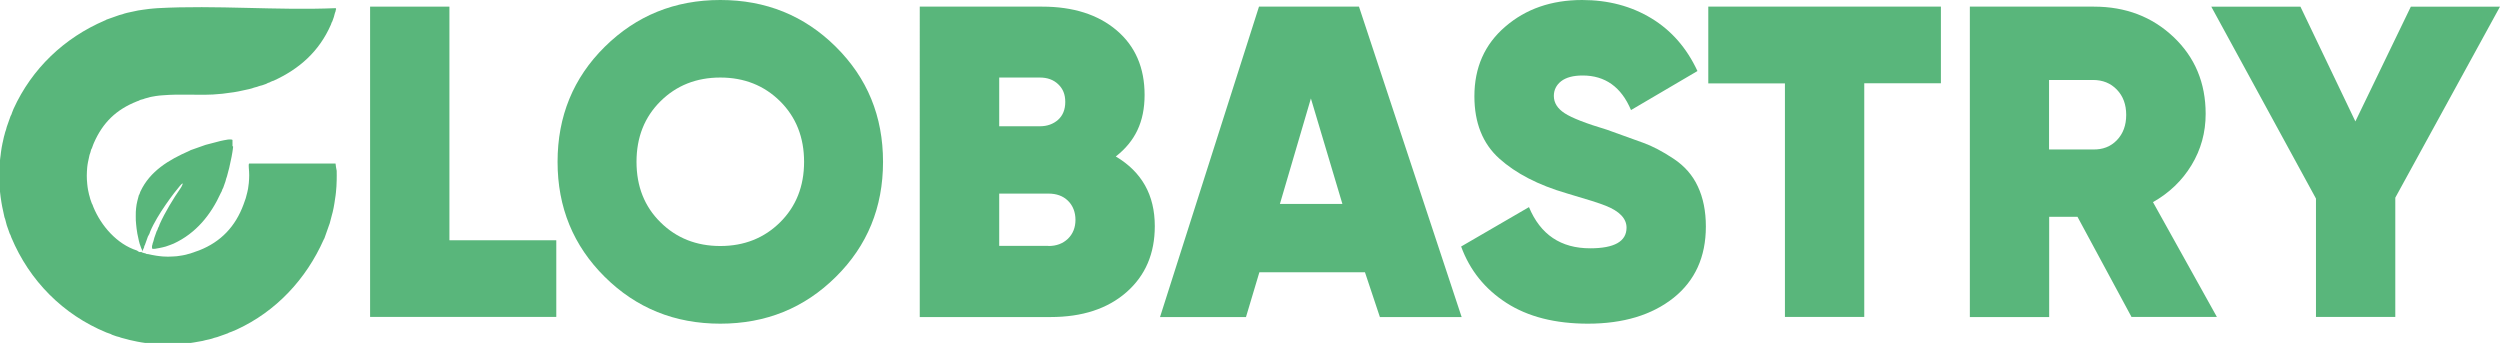
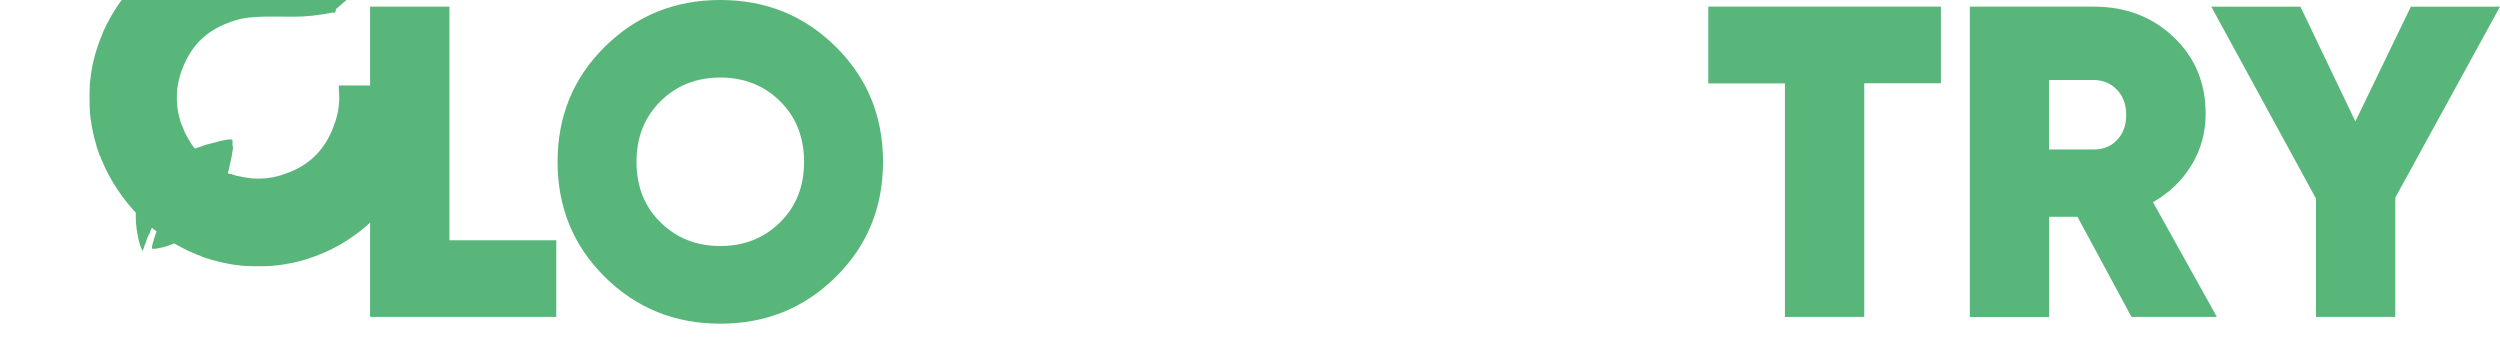
<svg xmlns="http://www.w3.org/2000/svg" id="Calque_2" data-name="Calque 2" viewBox="0 0 196.03 26.89">
  <defs>
    <style>
      .cls-1 {
        fill: #59b67b;
      }
    </style>
  </defs>
  <g id="Calque_1-2" data-name="Calque 1">
    <g id="Objet_génératif" data-name="Objet génératif">
-       <path class="cls-1" d="M26.36.7s-.05.11-.06.23c0,0-.04.06-.06.17-.02.08-.04.15-.06.23-.02.05-.04.11-.06.17-.02.05-.04.12-.06.17,0,0-.03.04-.06.11-.03.08-.04.14-.06.17-.91,2.07-2.45,3.45-4.49,4.38-.03.01-.09.02-.17.06-.06.02-.11.05-.11.06-.05.02-.11.03-.17.06-.06.03-.11.05-.11.06-.05.02-.11.04-.17.06-.05.02-.12.04-.17.06-.07.02-.15.03-.23.06-.06.02-.14.05-.17.06-.07.02-.15.04-.23.06-.07.02-.15.05-.17.06-.07.02-.16.04-.23.06-.09.02-.19.04-.28.06s-.19.04-.28.06-.2.04-.28.06c-.11.02-.24.04-.34.06-.14.02-.31.04-.45.06-.14.02-.32.05-.45.06-.24.02-.5.04-.74.06-1.31.06-2.61-.05-3.92.06-.2.01-.37.03-.57.06-.12.02-.22.04-.34.06-.09.01-.15.04-.23.06-.08.02-.14.03-.23.06-.08.02-.14.05-.17.06-.08.02-.14.03-.23.06-.07.03-.11.05-.11.06-.05.02-.08.02-.17.06-1.61.64-2.66,1.65-3.36,3.24-.06.13-.07.18-.11.28-.02.06-.04.11-.06.17,0,0-.03.02-.06.11-.03.1-.03.15-.06.23,0,.03-.04.08-.06.17-.02.1-.04.18-.06.28s-.04.18-.06.28c-.02.13-.05.26-.06.4-.04.48-.05.82,0,1.31.01.16.04.3.06.45.02.1.04.19.06.28.01.09.04.15.06.23.02.08.03.14.06.23.02.06.04.12.06.17.02.06.04.11.06.17.03.07.05.1.06.11.02.04.02.08.06.17.61,1.48,1.85,2.91,3.41,3.41.07.02.17.18.34.11,0,0,.03.03.11.06.1.04.15.03.23.06.13.09.16.03.23.06.1.02.18.04.28.06.12.02.23.04.34.06.18.02.33.05.51.06.31.02.49.02.8,0,.21,0,.37-.03.57-.06.12-.02.22-.03.34-.06.08-.01.16-.04.23-.06.08-.02.15-.04.23-.06.07-.02.12-.04.17-.06.06-.02.11-.03.17-.06.06-.02.1-.03.17-.06.04-.02.08-.02.17-.06,1.71-.67,2.84-1.88,3.47-3.58.03-.07.04-.11.06-.17.02-.06.04-.11.06-.17.02-.06.04-.11.06-.17.02-.08.04-.14.06-.23.02-.07.04-.14.06-.23.02-.1.04-.18.06-.28.02-.15.04-.3.06-.45.04-.45.04-.75,0-1.19,0-.08-.03-.3.03-.34h6.77c.02.19.05.38.09.57.01.24,0,.5,0,.74,0,.29-.03.67-.06.97-.01.14-.04.31-.06.45-.01.12-.04.27-.06.4-.02.11-.04.23-.06.34-.02.09-.04.19-.06.28-.01.07-.04.15-.06.23-.02.07-.04.15-.06.23s-.04.15-.06.23-.04.16-.06.23c0,.03-.04.1-.06.17-.01.04-.04.11-.06.17-.02.05-.04.12-.06.17s-.04.12-.06.17-.04.12-.06.17-.04.12-.06.17c-.02.06-.04.12-.06.17,0,0-.03.05-.06.11-1.37,3.09-3.73,5.63-6.82,7.05-.12.05-.28.12-.4.17-.05.02-.1.03-.17.06-.06.02-.11.05-.11.06-.05.02-.11.03-.17.06-.05.02-.11.04-.17.06s-.12.04-.17.06-.12.04-.17.06c-.06.02-.13.04-.17.06-.07.02-.15.04-.23.06-.07.02-.15.05-.17.06-.07.02-.16.04-.23.06-.09.02-.19.04-.28.06-.08.02-.18.05-.23.06-.11.02-.23.04-.34.06-.11.02-.24.04-.34.06-.13.02-.28.05-.4.06-.18.02-.39.04-.57.06-.63.04-1.47.03-2.1,0-.18-.01-.39-.04-.57-.06-.14-.01-.31-.04-.45-.06-.11-.02-.23-.04-.34-.06-.08-.01-.19-.04-.28-.06s-.19-.04-.28-.06c-.07-.01-.15-.04-.23-.06s-.15-.04-.23-.06-.16-.04-.23-.06c-.03,0-.11-.04-.17-.06-.08-.02-.16-.04-.23-.06-.05-.02-.12-.04-.17-.06s-.12-.04-.17-.06c0,0-.04-.03-.11-.06-.06-.02-.12-.04-.17-.06-.08-.03-.13-.04-.17-.06-3.4-1.4-6.03-4.06-7.45-7.45-.02-.04-.03-.09-.06-.17-.03-.07-.05-.11-.06-.11-.02-.05-.04-.11-.06-.17s-.04-.12-.06-.17-.04-.12-.06-.17c-.02-.06-.04-.12-.06-.17-.02-.07-.04-.15-.06-.23-.02-.07-.04-.15-.06-.23-.02-.07-.05-.16-.06-.17-.02-.09-.04-.19-.06-.28s-.04-.2-.06-.28c-.02-.09-.04-.2-.06-.28-.02-.11-.04-.24-.06-.34-.02-.12-.05-.28-.06-.4-.02-.16-.04-.35-.06-.51-.04-.68-.04-1.59,0-2.27.01-.16.04-.35.06-.51.01-.14.04-.31.06-.45.01-.11.04-.23.06-.34.01-.09.04-.19.06-.28s.04-.19.06-.28c.01-.07.04-.15.06-.23s.04-.15.06-.23c0-.02.04-.1.06-.17.02-.08.04-.16.06-.23.01-.05.04-.12.06-.17s.04-.12.06-.17c.02-.06.04-.12.06-.17.02-.06.04-.12.06-.17.03-.07.04-.12.06-.17,0,0,.03-.06.06-.11.02-.06.04-.12.06-.17.04-.09.08-.2.11-.28,1.44-3.16,3.98-5.58,7.17-6.94.06-.02.11-.05.11-.06.05-.02.11-.04.17-.06.05-.02.11-.04.17-.06.05-.02.12-.04.17-.06s.12-.04.17-.06c.06-.02.12-.04.17-.06.06-.02.13-.05.17-.06.07-.02.15-.04.23-.06.07-.02.16-.05.17-.06.07-.02.16-.04.23-.06.09-.02.2-.04.28-.06s.2-.04.28-.06c.09-.02.2-.05.28-.06.13-.02.27-.04.4-.06.14-.02.32-.04.45-.06.22-.02.47-.05.68-.06,4.57-.25,9.37.19,13.96,0,.05.02.02.08.03.11Z" />
+       <path class="cls-1" d="M26.36.7s-.05.11-.06.23s-.19.04-.28.06-.2.04-.28.06c-.11.02-.24.04-.34.06-.14.02-.31.04-.45.06-.14.02-.32.05-.45.06-.24.02-.5.04-.74.06-1.31.06-2.61-.05-3.92.06-.2.01-.37.03-.57.06-.12.02-.22.04-.34.06-.09.01-.15.04-.23.06-.08.02-.14.03-.23.06-.08.02-.14.05-.17.06-.08.02-.14.03-.23.06-.07.03-.11.05-.11.06-.05.02-.08.02-.17.06-1.61.64-2.66,1.65-3.36,3.24-.06.13-.07.18-.11.28-.02.06-.04.11-.06.17,0,0-.03.02-.06.11-.03.1-.03.15-.06.23,0,.03-.04.08-.06.17-.02.1-.04.18-.06.28s-.04.18-.06.28c-.02.13-.05.26-.06.4-.04.48-.05.82,0,1.31.01.16.04.3.06.45.02.1.04.19.06.28.01.09.04.15.06.23.02.08.03.14.06.23.02.06.04.12.06.17.02.06.04.11.06.17.03.07.05.1.06.11.02.04.02.08.06.17.61,1.48,1.85,2.91,3.41,3.41.07.02.17.18.34.11,0,0,.03.03.11.06.1.04.15.03.23.06.13.09.16.03.23.06.1.02.18.04.28.06.12.02.23.04.34.06.18.02.33.05.51.06.31.02.49.02.8,0,.21,0,.37-.03.57-.06.12-.02.22-.03.34-.06.08-.01.16-.04.23-.06.08-.02.15-.04.23-.06.07-.02.12-.04.17-.06.06-.02.11-.03.17-.06.06-.02.1-.03.17-.06.04-.02.08-.02.17-.06,1.71-.67,2.84-1.88,3.47-3.58.03-.07.04-.11.06-.17.02-.06.04-.11.06-.17.02-.06.04-.11.06-.17.02-.08.04-.14.06-.23.02-.07.04-.14.06-.23.02-.1.04-.18.06-.28.02-.15.04-.3.06-.45.04-.45.04-.75,0-1.19,0-.08-.03-.3.03-.34h6.77c.02.19.05.38.09.57.01.24,0,.5,0,.74,0,.29-.03.67-.06.97-.01.14-.04.31-.06.45-.01.12-.04.27-.06.4-.02.11-.04.23-.06.34-.02.09-.04.19-.06.28-.01.07-.04.15-.06.23-.02.07-.04.15-.06.23s-.04.15-.06.23-.04.16-.06.23c0,.03-.04.1-.06.17-.01.04-.04.11-.06.17-.02.05-.04.12-.06.17s-.04.12-.06.17-.04.12-.06.17-.04.12-.06.17c-.02.06-.04.12-.06.17,0,0-.03.05-.06.11-1.37,3.09-3.73,5.63-6.82,7.05-.12.05-.28.12-.4.17-.05.02-.1.03-.17.06-.06.02-.11.05-.11.06-.05.02-.11.03-.17.06-.05.02-.11.04-.17.06s-.12.04-.17.06-.12.04-.17.06c-.06.02-.13.04-.17.06-.07.02-.15.04-.23.06-.07.02-.15.05-.17.06-.07.02-.16.04-.23.06-.09.02-.19.04-.28.06-.08.02-.18.05-.23.06-.11.02-.23.04-.34.06-.11.02-.24.04-.34.06-.13.02-.28.05-.4.06-.18.02-.39.04-.57.06-.63.04-1.47.03-2.1,0-.18-.01-.39-.04-.57-.06-.14-.01-.31-.04-.45-.06-.11-.02-.23-.04-.34-.06-.08-.01-.19-.04-.28-.06s-.19-.04-.28-.06c-.07-.01-.15-.04-.23-.06s-.15-.04-.23-.06-.16-.04-.23-.06c-.03,0-.11-.04-.17-.06-.08-.02-.16-.04-.23-.06-.05-.02-.12-.04-.17-.06s-.12-.04-.17-.06c0,0-.04-.03-.11-.06-.06-.02-.12-.04-.17-.06-.08-.03-.13-.04-.17-.06-3.4-1.4-6.03-4.06-7.45-7.45-.02-.04-.03-.09-.06-.17-.03-.07-.05-.11-.06-.11-.02-.05-.04-.11-.06-.17s-.04-.12-.06-.17-.04-.12-.06-.17c-.02-.06-.04-.12-.06-.17-.02-.07-.04-.15-.06-.23-.02-.07-.04-.15-.06-.23-.02-.07-.05-.16-.06-.17-.02-.09-.04-.19-.06-.28s-.04-.2-.06-.28c-.02-.09-.04-.2-.06-.28-.02-.11-.04-.24-.06-.34-.02-.12-.05-.28-.06-.4-.02-.16-.04-.35-.06-.51-.04-.68-.04-1.59,0-2.27.01-.16.04-.35.06-.51.01-.14.04-.31.06-.45.01-.11.04-.23.06-.34.01-.09.04-.19.06-.28s.04-.19.06-.28c.01-.07.04-.15.06-.23s.04-.15.06-.23c0-.02.04-.1.06-.17.02-.08.04-.16.06-.23.01-.05.04-.12.06-.17s.04-.12.06-.17c.02-.06.04-.12.06-.17.02-.06.04-.12.06-.17.03-.07.04-.12.06-.17,0,0,.03-.06.06-.11.02-.06.04-.12.06-.17.04-.09.08-.2.11-.28,1.44-3.16,3.98-5.58,7.17-6.94.06-.02.11-.05.11-.06.05-.02.11-.04.17-.06.05-.02.11-.04.17-.06.05-.02.12-.04.17-.06s.12-.04.17-.06c.06-.02.12-.04.17-.06.06-.02.13-.05.17-.06.07-.02.15-.04.23-.06.07-.02.16-.05.17-.06.07-.02.16-.04.23-.06.09-.02.2-.04.28-.06s.2-.04.28-.06c.09-.02.2-.05.28-.06.13-.02.27-.04.4-.06.14-.02.32-.04.45-.06.22-.02.47-.05.68-.06,4.57-.25,9.37.19,13.96,0,.05.02.02.08.03.11Z" />
      <path class="cls-1" d="M18.28,11.5c-.01.14-.04.31-.06.45-.01.1-.04.23-.06.34-.01.08-.04.19-.06.28-.02.09-.04.19-.06.28-.02.09-.04.19-.06.28-.01.07-.04.15-.06.23-.02.07-.04.15-.06.23-.02.07-.04.16-.06.23,0,.03-.04.1-.06.17-.03.09-.04.17-.06.23-.02.06-.04.12-.06.17-.02.06-.04.12-.06.17-.02.06-.04.12-.06.17,0,0-.03.06-.06.11-.02.06-.04.12-.06.17,0,0-.03.06-.06.11-.78,1.72-1.95,3.17-3.7,3.98-.03.01-.28.11-.28.11-.05.02-.14.05-.17.06-.06.02-.16.05-.17.06-.07.02-.18.05-.23.06-.08.01-.24.05-.28.06-.09.01-.32.06-.34.06-.07,0-.18.02-.23-.03,0-.07,0-.13,0-.2,0-.01.05-.11.06-.23,0,0,.04-.07.06-.17.02-.08.04-.16.06-.23.01-.05.04-.12.06-.17.02-.05.04-.12.06-.17.02-.06.04-.12.06-.17,0,0,.03-.05.06-.11.02-.06.04-.12.06-.17,0,0,.03-.05.06-.11.04-.08.04-.14.06-.17.41-.92,1.07-2.01,1.65-2.84.07-.09.34-.63-.06-.17-.4.46-1.78,2.26-2.33,3.58-.04.09-.04.14-.06.17,0,.02-.03.06-.06.11,0,.02-.03.06-.06.11-.02.06-.04.11-.06.17-.02.06-.04.11-.06.17-.01.04-.04.09-.06.17,0,.02-.04.07-.06.17,0,0-.05.03-.06.17-.05.11-.1.24-.17.34.04-.12-.03-.21-.06-.28-.02-.06-.04-.13-.06-.17-.02-.06-.05-.14-.06-.17-.02-.07-.04-.16-.06-.23-.02-.09-.04-.19-.06-.28-.02-.09-.04-.2-.06-.28-.02-.12-.04-.28-.06-.4-.02-.19-.05-.44-.06-.63-.01-.22,0-.46,0-.68.01-.17.03-.4.06-.57.01-.08.04-.2.06-.28.01-.06.04-.16.06-.23.02-.07.04-.16.06-.23,0,0,.03-.02.06-.11.03-.07.04-.14.06-.17.75-1.61,2.24-2.49,3.81-3.18.07-.03.11-.05.11-.06.05-.02.11-.04.17-.06.05-.02.11-.04.17-.06.05-.02.12-.04.17-.06.06-.02.12-.04.17-.06.06-.02.12-.04.17-.06.06-.02.14-.05.17-.06.07-.02.14-.05.17-.06.07-.02.15-.04.23-.06.07-.02.16-.04.23-.06.07-.02.16-.04.23-.06.07-.02.16-.04.23-.06.08-.02.19-.05.23-.06.09-.02.21-.05.28-.06.08-.01.32-.06.34-.06.07,0,.3-.02.34.03,0,.16,0,.32,0,.48Z" />
    </g>
    <g>
      <path class="cls-1" d="M35.24,18.84h8.38v6.01h-14.6V.52h6.22v18.32Z" />
      <path class="cls-1" d="M65.54,21.71c-2.47,2.45-5.49,3.67-9.06,3.67s-6.59-1.22-9.06-3.67c-2.47-2.45-3.7-5.45-3.7-9.02s1.23-6.58,3.7-9.02c2.47-2.44,5.49-3.67,9.06-3.67s6.59,1.22,9.06,3.67c2.47,2.45,3.7,5.45,3.7,9.02s-1.23,6.58-3.7,9.02ZM51.79,17.43c1.25,1.24,2.82,1.86,4.69,1.86s3.44-.62,4.69-1.86c1.25-1.24,1.88-2.82,1.88-4.74s-.63-3.51-1.88-4.75c-1.25-1.24-2.82-1.86-4.69-1.86s-3.44.62-4.69,1.86c-1.25,1.24-1.88,2.82-1.88,4.75s.63,3.51,1.88,4.74Z" />
-       <path class="cls-1" d="M87.49,12.27c2.04,1.21,3.06,3.02,3.06,5.46,0,2.16-.74,3.88-2.22,5.18-1.48,1.3-3.47,1.95-5.95,1.95h-10.26V.52h9.6c2.43,0,4.38.62,5.84,1.86,1.46,1.24,2.19,2.93,2.19,5.06s-.75,3.65-2.26,4.83ZM81.55,6.08h-3.2v3.82h3.2c.56,0,1.03-.17,1.41-.5.38-.34.57-.81.57-1.41s-.19-1.04-.56-1.39c-.37-.35-.85-.52-1.43-.52ZM82.21,19.29c.63,0,1.13-.19,1.53-.57.39-.38.59-.88.59-1.48s-.2-1.12-.59-1.5-.9-.56-1.53-.56h-3.86v4.1h3.86Z" />
-       <path class="cls-1" d="M108.2,24.86l-1.17-3.51h-8.28l-1.05,3.51h-6.74L98.72.52h7.84l8.05,24.34h-6.41ZM100.36,15.99h4.9l-2.47-8.27-2.43,8.27Z" />
-       <path class="cls-1" d="M124.52,25.38c-2.57,0-4.71-.54-6.4-1.63-1.69-1.09-2.87-2.56-3.55-4.42l5.32-3.09c.9,2.16,2.5,3.23,4.8,3.23,1.9,0,2.85-.54,2.85-1.62,0-.71-.55-1.29-1.64-1.72-.46-.19-1.48-.51-3.05-.97-2.23-.65-3.99-1.56-5.29-2.73-1.3-1.17-1.95-2.8-1.95-4.88,0-2.25.8-4.07,2.42-5.46,1.61-1.39,3.62-2.09,6.03-2.09,2.04,0,3.85.48,5.42,1.43s2.78,2.33,3.62,4.14l-5.21,3.06c-.76-1.81-2.03-2.71-3.79-2.71-.74,0-1.3.15-1.69.45-.38.3-.57.69-.57,1.15,0,.54.28.99.85,1.36.57.37,1.67.8,3.31,1.29,1.16.42,2.1.76,2.83,1.02.73.26,1.53.68,2.39,1.25.86.57,1.5,1.29,1.91,2.18.42.89.63,1.94.63,3.14,0,2.39-.85,4.25-2.54,5.6-1.69,1.34-3.93,2.02-6.71,2.02Z" />
      <path class="cls-1" d="M152.19.52v6.01h-6.01v18.32h-6.22V6.54h-6.01V.52h18.25Z" />
      <path class="cls-1" d="M167.14,24.86l-4.24-7.86h-2.22v7.86h-6.22V.52h9.73c2.48,0,4.56.79,6.24,2.38,1.68,1.59,2.52,3.6,2.52,6.03,0,1.46-.37,2.8-1.11,4.02s-1.75,2.18-3.02,2.9l5.01,9h-6.67ZM160.67,6.26v5.46h3.44c.76.02,1.39-.22,1.88-.73.49-.51.73-1.17.73-1.98s-.24-1.47-.73-1.98c-.49-.51-1.11-.76-1.88-.76h-3.44Z" />
      <path class="cls-1" d="M196.03.52l-8.21,14.98v9.35h-6.22v-9.28l-8.21-15.05h6.99l4.31,9,4.35-9h6.99Z" />
    </g>
  </g>
</svg>